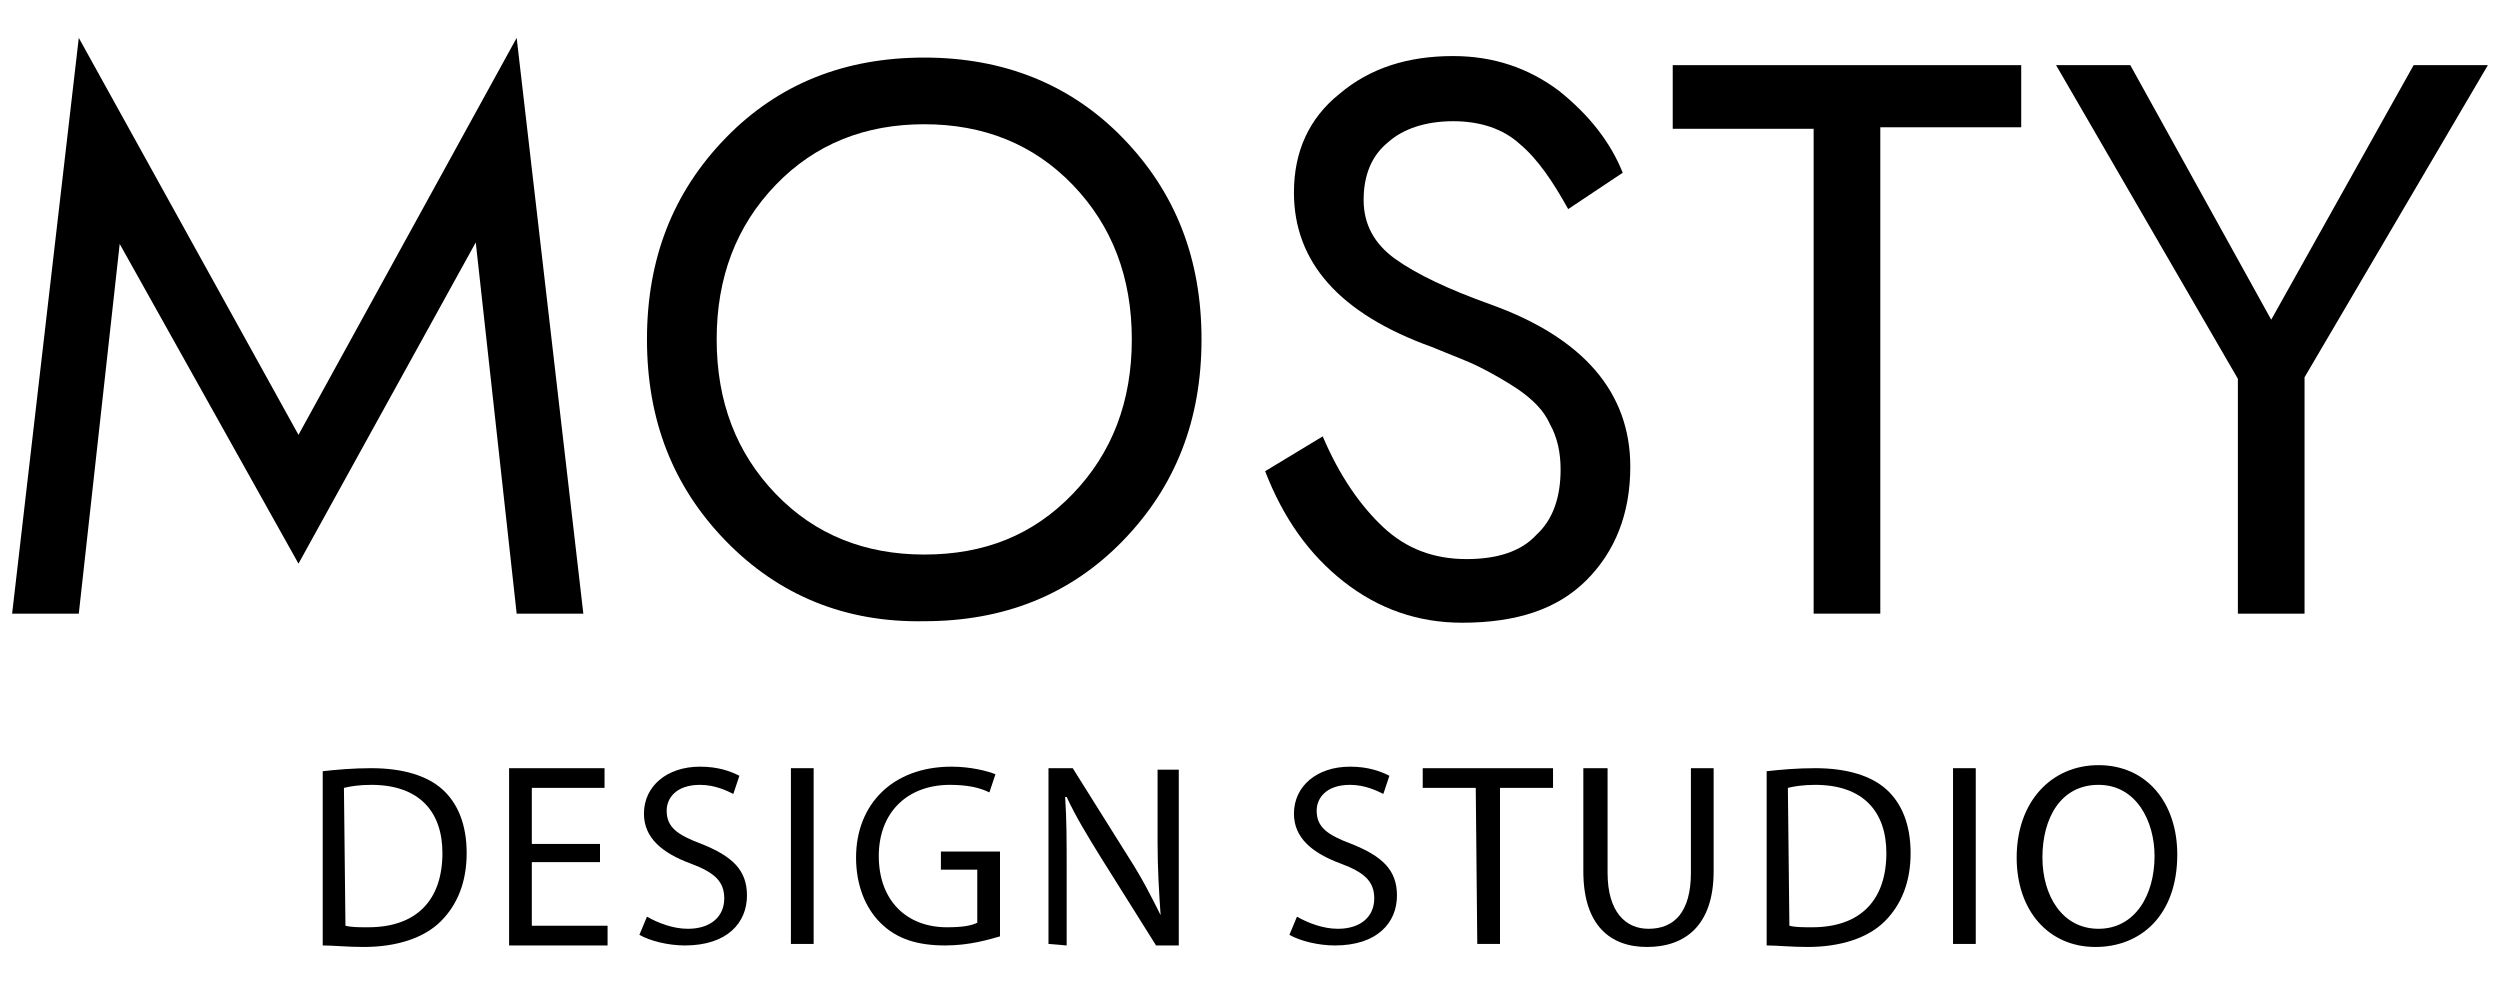
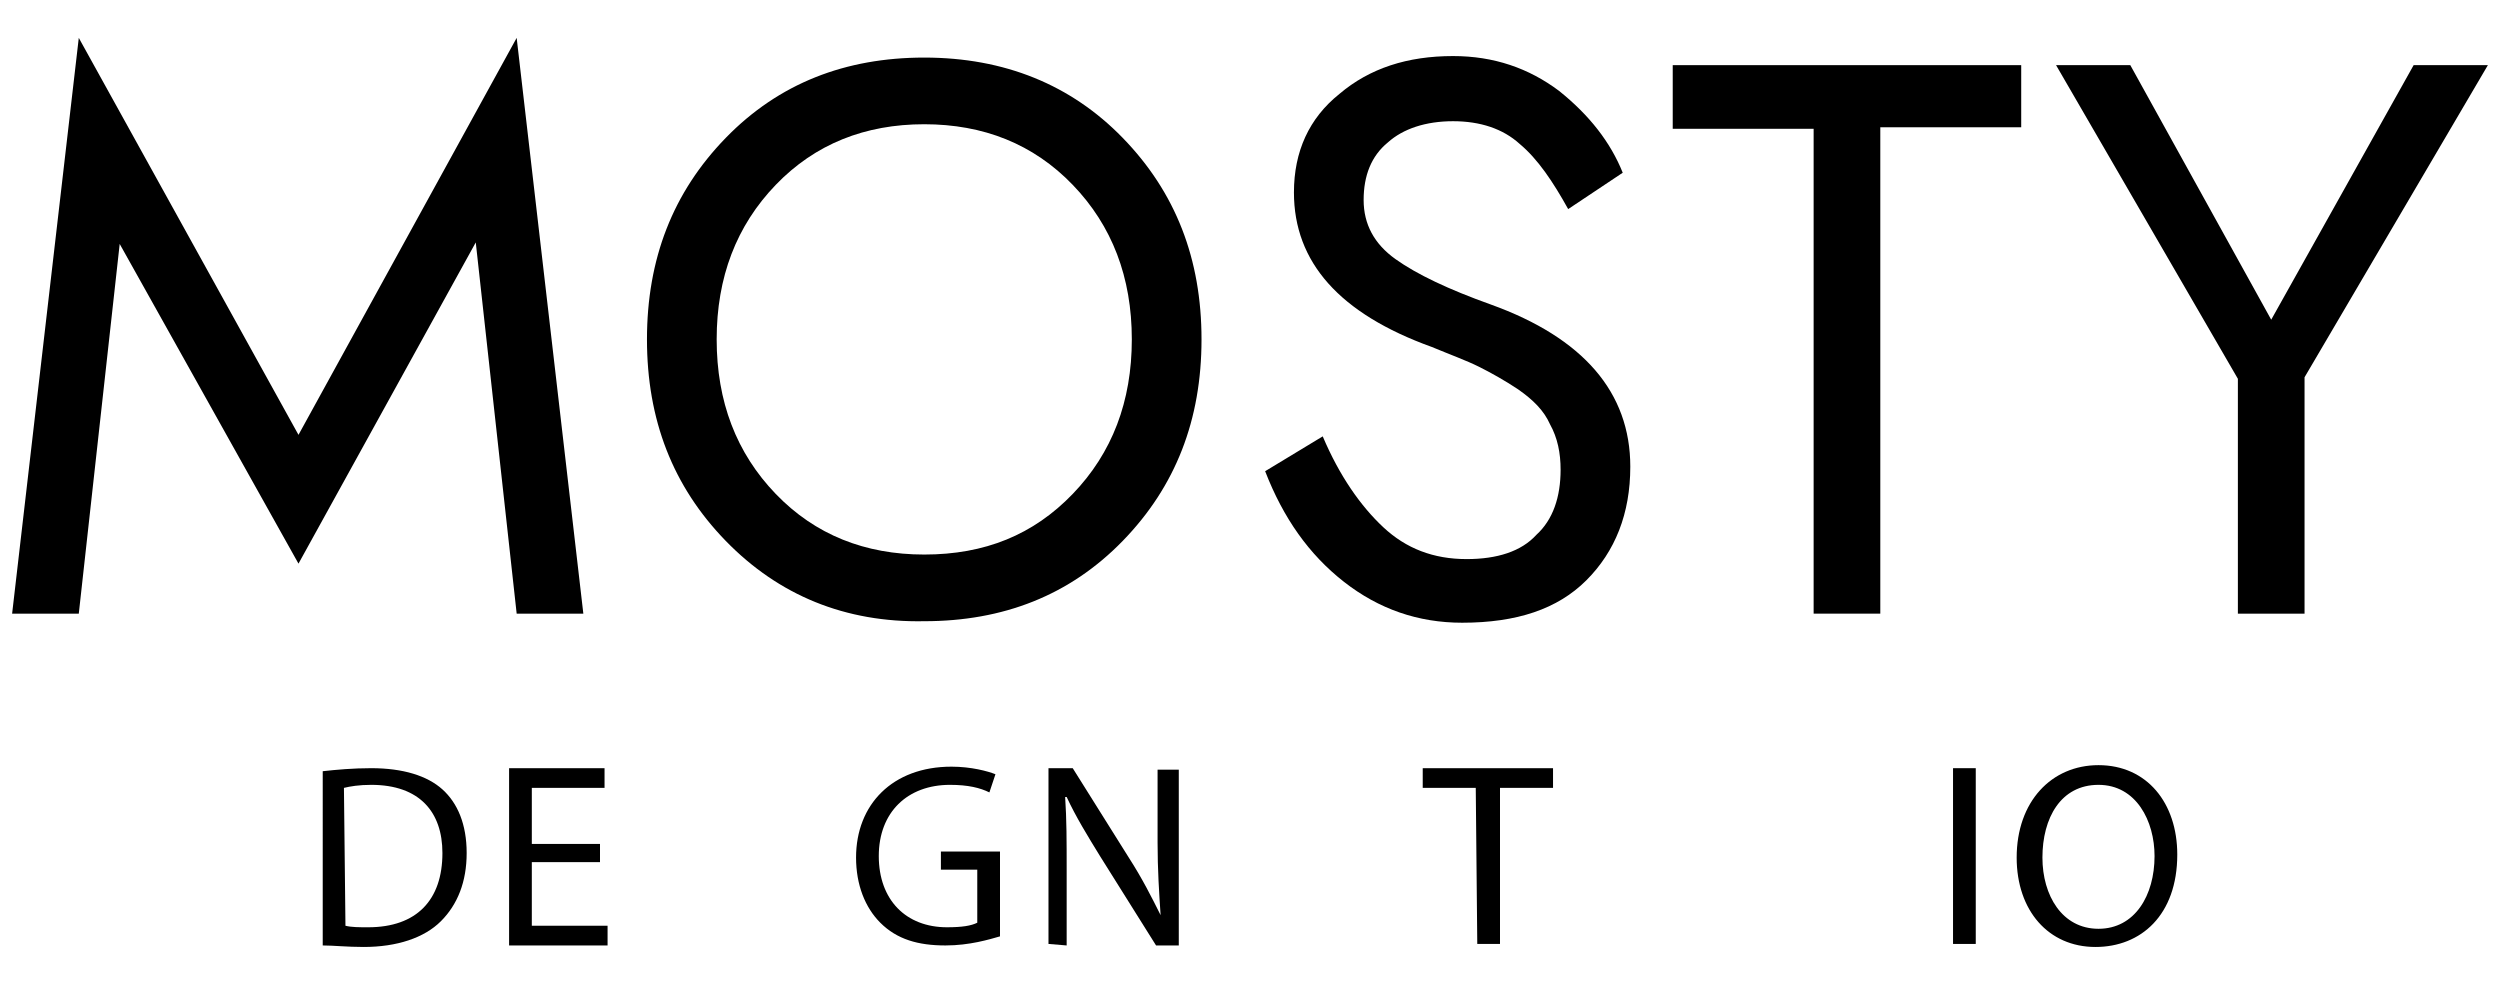
<svg xmlns="http://www.w3.org/2000/svg" version="1.1" id="圖層_1" x="0px" y="0px" viewBox="0 0 165 65" style="enable-background:new 0 0 165 65;" xml:space="preserve">
  <g>
    <g>
      <path d="M21.3,50.9c0.9-0.1,2-0.2,3.2-0.2c2.1,0,3.7,0.5,4.7,1.4s1.6,2.3,1.6,4.2s-0.6,3.4-1.7,4.5s-2.9,1.7-5.1,1.7    c-1.1,0-2-0.1-2.7-0.1V50.9z M22.8,61.1c0.4,0.1,0.9,0.1,1.5,0.1c3.2,0,4.9-1.8,4.9-4.9c0-2.7-1.5-4.5-4.7-4.5    c-0.8,0-1.4,0.1-1.8,0.2L22.8,61.1L22.8,61.1z" />
      <path d="M39.6,56.9h-4.5v4.2h5v1.3h-6.5V50.7h6.3V52h-4.8v3.7h4.5V56.9z" />
-       <path d="M42.7,60.5c0.7,0.4,1.7,0.8,2.7,0.8c1.5,0,2.4-0.8,2.4-2c0-1.1-0.6-1.7-2.2-2.3c-1.9-0.7-3.1-1.7-3.1-3.3    c0-1.8,1.5-3.1,3.7-3.1c1.2,0,2,0.3,2.6,0.6l-0.4,1.2c-0.4-0.2-1.2-0.6-2.2-0.6c-1.6,0-2.2,0.9-2.2,1.7c0,1.1,0.7,1.6,2.3,2.2    c2,0.8,3,1.7,3,3.4c0,1.8-1.3,3.3-4.1,3.3c-1.1,0-2.3-0.3-3-0.7L42.7,60.5z" />
-       <path d="M53.7,50.7v11.6h-1.5V50.7H53.7z" />
      <path d="M66,61.8c-0.7,0.2-2,0.6-3.6,0.6c-1.8,0-3.2-0.4-4.3-1.5c-1-1-1.6-2.5-1.6-4.3c0-3.5,2.4-6,6.3-6c1.3,0,2.4,0.3,2.9,0.5    l-0.4,1.2c-0.6-0.3-1.4-0.5-2.6-0.5c-2.8,0-4.7,1.8-4.7,4.7s1.8,4.7,4.5,4.7c1,0,1.6-0.1,2-0.3v-3.5h-2.4v-1.2H66V61.8z" />
      <path d="M69.2,62.3V50.7h1.6l3.7,5.9c0.9,1.4,1.5,2.6,2.1,3.8l0,0c-0.1-1.5-0.2-3-0.2-4.8v-4.8h1.4v11.6h-1.5l-3.7-5.9    c-0.8-1.3-1.6-2.6-2.2-3.9h-0.1c0.1,1.5,0.1,2.9,0.1,4.8v5L69.2,62.3L69.2,62.3z" />
-       <path d="M85.6,60.5c0.7,0.4,1.7,0.8,2.7,0.8c1.5,0,2.4-0.8,2.4-2c0-1.1-0.6-1.7-2.2-2.3c-1.9-0.7-3.1-1.7-3.1-3.3    c0-1.8,1.5-3.1,3.7-3.1c1.2,0,2,0.3,2.6,0.6l-0.4,1.2c-0.4-0.2-1.2-0.6-2.2-0.6c-1.6,0-2.2,0.9-2.2,1.7c0,1.1,0.7,1.6,2.3,2.2    c2,0.8,3,1.7,3,3.4c0,1.8-1.3,3.3-4.1,3.3c-1.1,0-2.3-0.3-3-0.7L85.6,60.5z" />
      <path d="M97.4,52h-3.5v-1.3h8.6V52H99v10.3h-1.5L97.4,52L97.4,52z" />
-       <path d="M106.1,50.7v6.9c0,2.6,1.2,3.7,2.7,3.7c1.7,0,2.8-1.1,2.8-3.7v-6.9h1.5v6.8c0,3.6-1.9,5-4.4,5c-2.4,0-4.2-1.4-4.2-5v-6.8    H106.1z" />
-       <path d="M116.6,50.9c0.9-0.1,2-0.2,3.2-0.2c2.1,0,3.7,0.5,4.7,1.4s1.6,2.3,1.6,4.2s-0.6,3.4-1.7,4.5s-2.9,1.7-5.1,1.7    c-1.1,0-2-0.1-2.7-0.1V50.9z M118.1,61.1c0.4,0.1,0.9,0.1,1.5,0.1c3.2,0,4.9-1.8,4.9-4.9c0-2.7-1.5-4.5-4.7-4.5    c-0.8,0-1.4,0.1-1.8,0.2L118.1,61.1L118.1,61.1z" />
      <path d="M130.4,50.7v11.6h-1.5V50.7H130.4z" />
      <path d="M143.7,56.4c0,4-2.4,6.1-5.4,6.1c-3.1,0-5.2-2.4-5.2-5.9c0-3.7,2.3-6.1,5.4-6.1C141.7,50.5,143.7,53,143.7,56.4z     M134.8,56.6c0,2.5,1.3,4.7,3.7,4.7s3.7-2.2,3.7-4.8c0-2.3-1.2-4.7-3.7-4.7S134.8,54,134.8,56.6z" />
    </g>
    <g>
      <path d="M7.9,16.1L5.2,40.5H0.8l4.4-38l14.5,26.2L34.1,2.5l4.4,38h-4.4L31.4,16L19.7,37.2L7.9,16.1z" />
      <path d="M47.9,35.7c-3.5-3.6-5.2-8-5.2-13.3s1.7-9.7,5.2-13.3S55.8,3.8,61,3.8c5.3,0,9.7,1.8,13.1,5.3c3.5,3.6,5.2,8,5.2,13.3    s-1.7,9.7-5.2,13.3S66.2,41,61,41C55.8,41.1,51.4,39.3,47.9,35.7z M51.2,12.2c-2.6,2.7-3.9,6.1-3.9,10.2s1.3,7.5,3.9,10.2    c2.6,2.7,5.9,4,9.8,4c4,0,7.2-1.3,9.8-4c2.6-2.7,3.9-6.1,3.9-10.2s-1.3-7.5-3.9-10.2s-5.9-4-9.8-4C57.1,8.2,53.8,9.5,51.2,12.2z" />
      <path d="M87.3,28.8c1.1,2.6,2.5,4.6,4,6s3.3,2.1,5.5,2.1c2,0,3.6-0.5,4.6-1.6c1.1-1,1.6-2.5,1.6-4.3c0-1.1-0.2-2.1-0.7-3    c-0.4-0.9-1.1-1.6-2.1-2.3c-0.9-0.6-1.8-1.1-2.6-1.5c-0.8-0.4-1.9-0.8-3.1-1.3c-6.1-2.2-9.1-5.6-9.1-10.2c0-2.7,1-4.9,3-6.5    c2-1.7,4.5-2.5,7.5-2.5c2.7,0,5,0.8,7,2.3c2,1.6,3.4,3.4,4.2,5.4l-3.6,2.4c-1-1.8-2-3.3-3.2-4.3c-1.1-1-2.6-1.5-4.4-1.5    s-3.3,0.5-4.3,1.4c-1.1,0.9-1.6,2.2-1.6,3.8s0.7,2.9,2.1,3.9s3.5,2,6.3,3c6.1,2.2,9.2,5.8,9.2,10.7c0,3.1-1,5.6-2.9,7.5    s-4.6,2.8-8.2,2.8c-2.9,0-5.5-0.9-7.8-2.7s-4-4.2-5.2-7.3L87.3,28.8z" />
      <path d="M110.4,8.5V4.3h23v4.1h-9.3v32.1h-4.4v-32H110.4z" />
      <path d="M159.3,4.3h4.9l-12.1,20.6v15.6h-4.4V25l-12-20.7h4.9l9.3,16.8L159.3,4.3z" />
    </g>
  </g>
</svg>